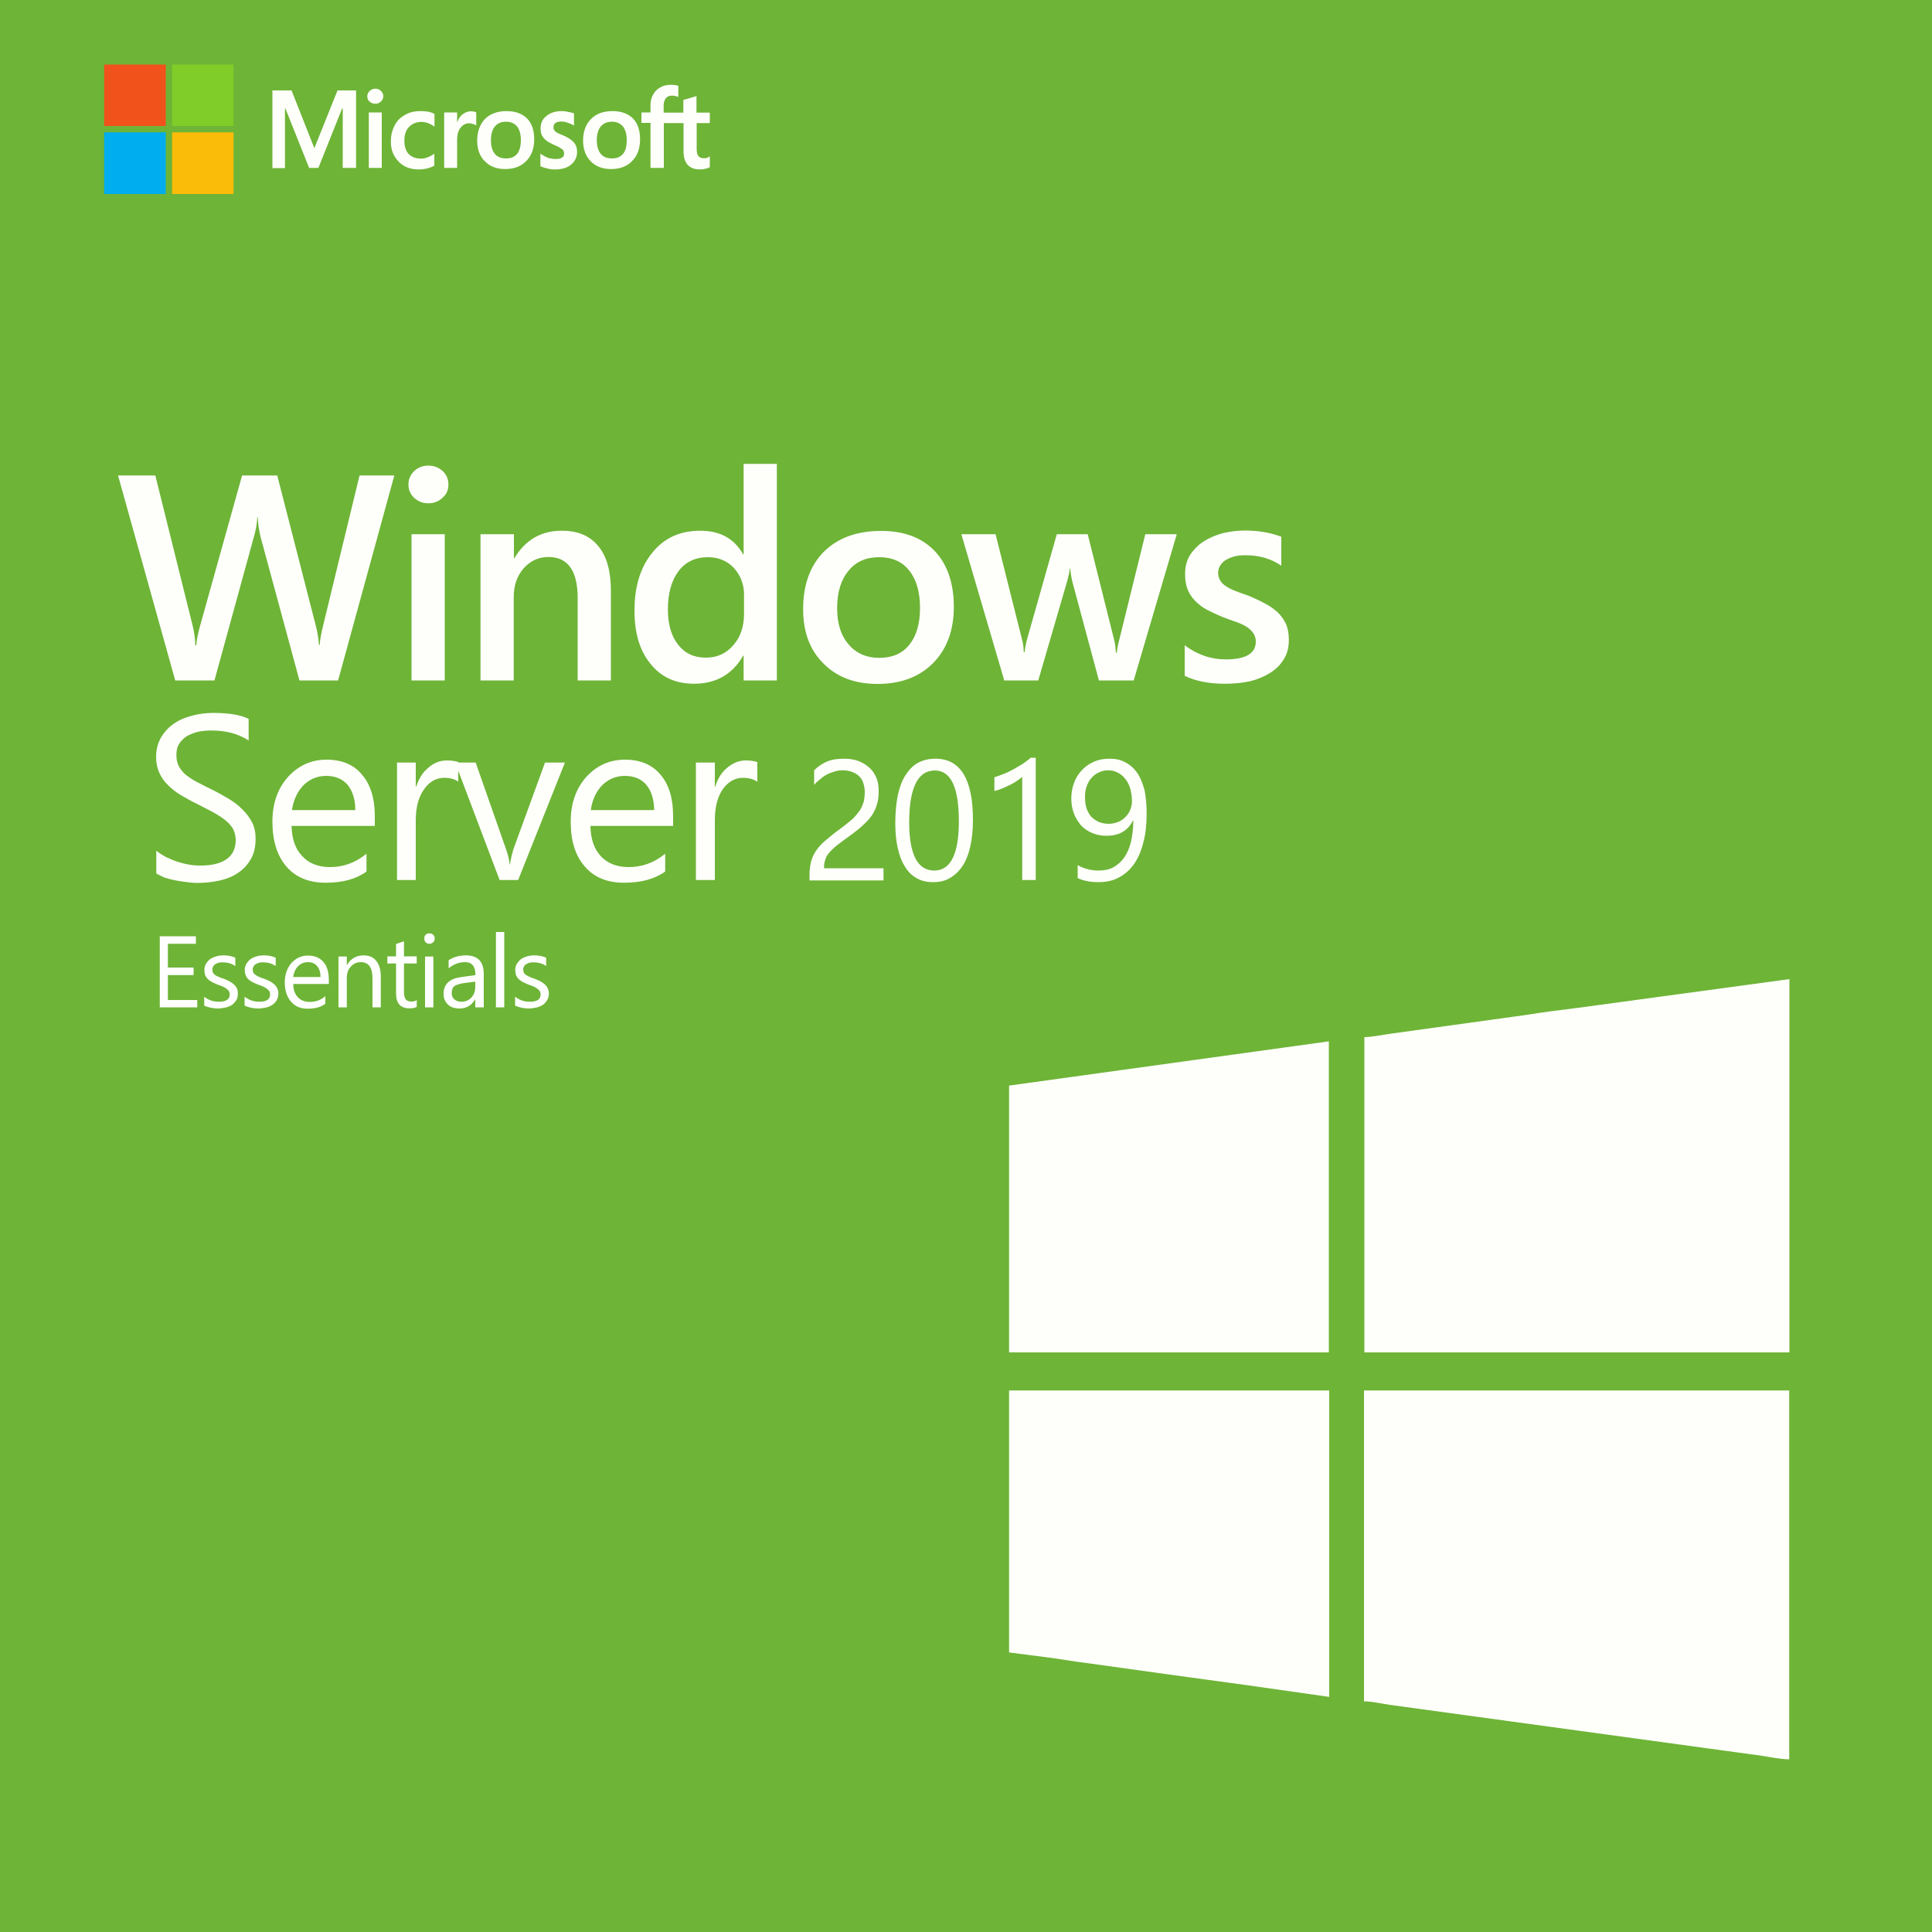
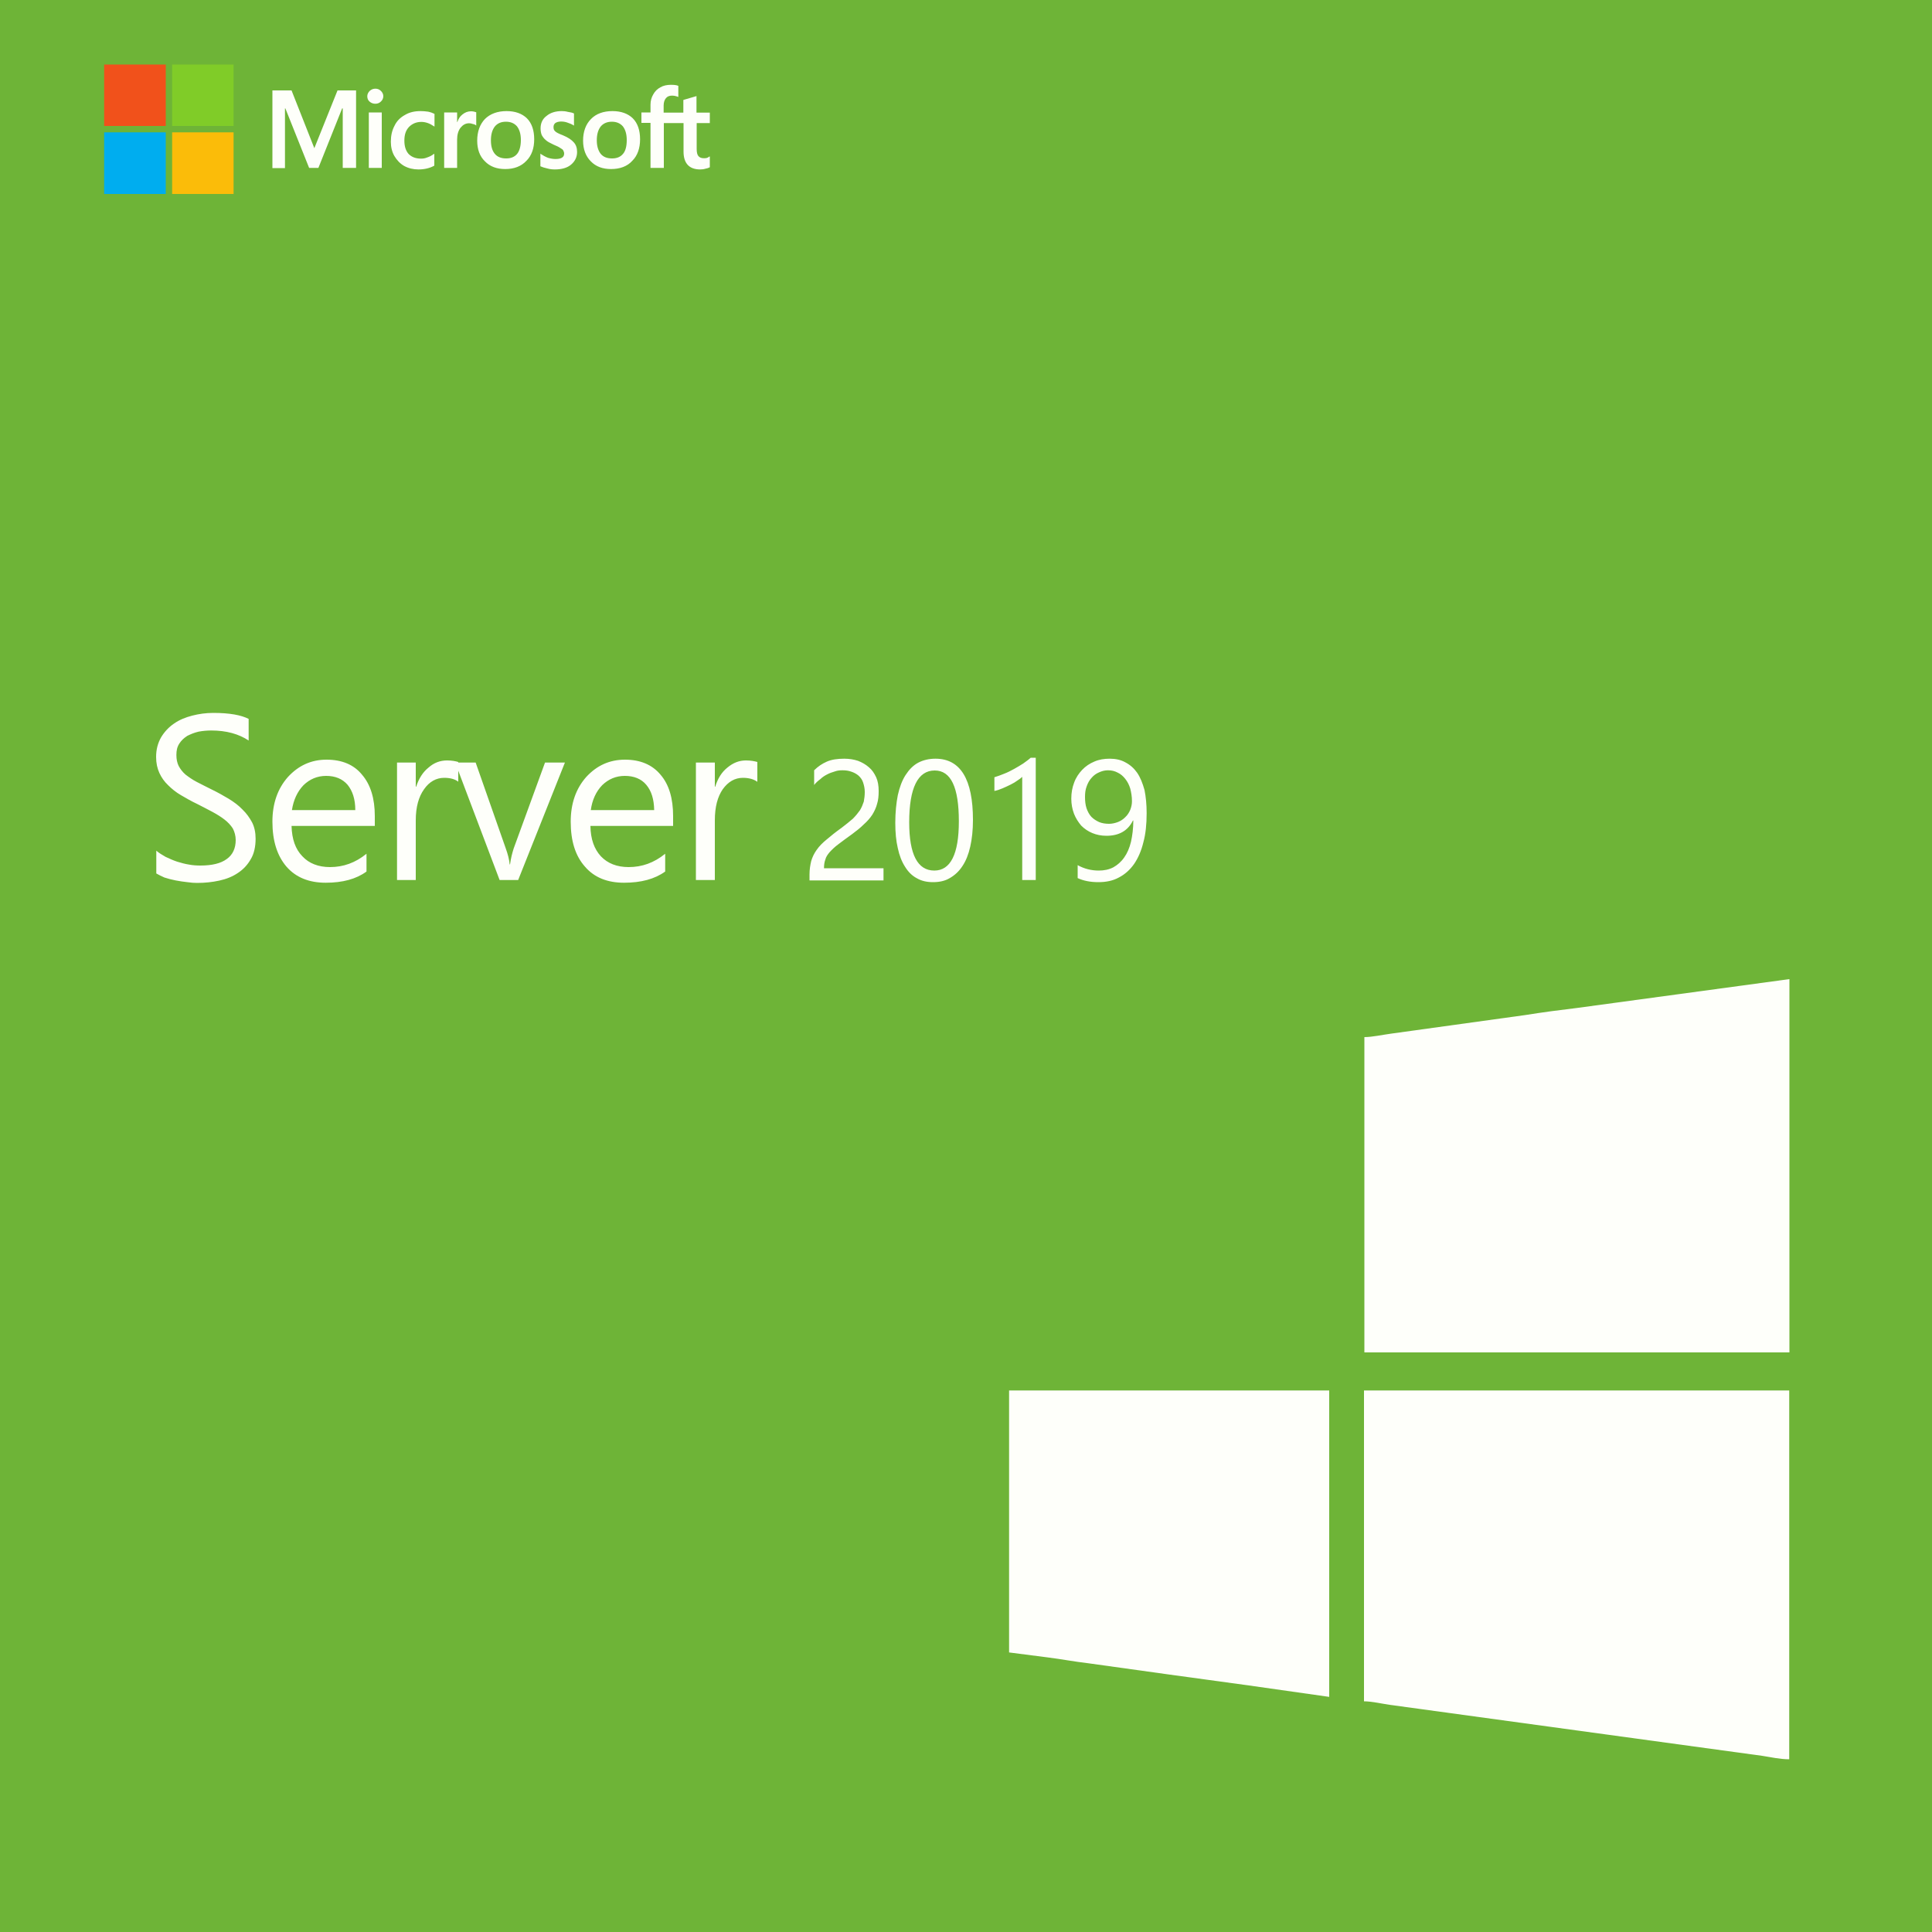
<svg xmlns="http://www.w3.org/2000/svg" version="1.1" id="Layer_1" x="0px" y="0px" viewBox="0 0 1000 1000" style="enable-background:new 0 0 1000 1000;" xml:space="preserve">
  <style type="text/css">
	.st0{display:none;fill:none;}
	.st1{display:none;}
	.st2{display:inline;fill:#FFFFFF;}
	.st3{fill-rule:evenodd;clip-rule:evenodd;fill:#6EB437;}
	.st4{fill:#FEFFFA;}
	.st5{fill:#F1511B;}
	.st6{fill:#80CC28;}
	.st7{fill:#00ADEF;}
	.st8{fill:#FBBC09;}
	.st9{fill-rule:evenodd;clip-rule:evenodd;fill:#FEFFFA;}
	.st10{fill:#FFFFFF;}
</style>
-   <line class="st0" x1="1240.2" y1="751" x2="1241.6" y2="756.1" />
  <g class="st1">
    <path class="st2" d="M839.6,56.7h-18V44.4h19v-7.1H813v47.5h28.7v-7.1h-20.1V63.8h18V56.7z M847.3,82.6c2.6,1.5,7.8,3,12.8,3   c12.3,0,18.1-6.6,18.1-14.2c0-6.9-4-11-12.3-14.2c-6.3-2.5-9.1-4.1-9.1-7.8c0-2.7,2.5-5.7,7.9-5.7c4.5,0,7.8,1.3,9.4,2.2l2.1-7   c-2.5-1.3-6.3-2.5-11.5-2.5c-10.3,0-16.8,5.9-16.8,13.7c0,6.9,5.1,11,12.9,13.8c6,2.2,8.5,4.4,8.5,7.9c0,3.9-3.2,6.5-8.7,6.5   c-4.5,0-8.6-1.4-11.5-3.1L847.3,82.6z M886,84.7c2.7,0.4,6.6,0.7,11.7,0.7c9.2,0,16.8-2.2,21.5-6.5c4.5-4.1,7.4-10.5,7.4-18.9   c0-8.1-2.8-13.8-7.4-17.6c-4.4-3.7-10.5-5.4-19.4-5.4c-5.2,0-10,0.4-13.8,0.9V84.7z M894.6,44.2c1.2-0.2,3.2-0.5,5.9-0.5   c10.9,0,16.9,6,16.9,16.5c0,12-6.7,18.3-18,18.2c-1.8,0-3.7,0-4.8-0.2V44.2z" />
  </g>
  <g class="st1">
    <path class="st2" d="M788.4,79.2h5.9V66.9c0.7,0.1,1.8,0.2,2.8,0.2c4.3,0,7.9-1.2,10.3-3.5c1.9-1.7,2.8-4.3,2.8-7.3   c0-3.1-1.3-5.6-3.2-7.2c-2.1-1.8-5.2-2.6-9.6-2.6c-4,0-7,0.2-9.1,0.6V79.2z M794.3,51.3c0.6-0.2,1.8-0.4,3.4-0.4   c4.1,0,6.6,1.9,6.6,5.6c0,3.8-2.7,5.9-7.2,5.9c-1.2,0-2.1,0-2.8-0.2V51.3z M815,79.2h5.9V65.1c0-0.7,0.1-1.3,0.2-1.8   c0.7-1.8,2.4-3.3,4.6-3.3c3.3,0,4.5,2.5,4.5,5.9v13.2h6V65.3c0-7.6-4.3-10.2-8.3-10.2c-1.4,0-2.8,0.4-4,0.9c-1.3,0.7-2.2,1.7-3,2.7   h-0.1V44.9H815V79.2z M839,55.7l8.5,21.5c0.4,0.6,0.4,0.9,0.4,1.2c0,0.2-0.1,0.6-0.4,1.1c-0.8,1.5-2.1,3-3.2,3.7   c-1.3,0.9-2.5,1.4-3.5,1.7l1.4,5.1c1.4-0.2,3.9-1.1,6.1-3.1c2.8-2.4,5-6.3,8.3-15.1l5.8-15.9H856l-3.7,12.5   c-0.4,1.5-0.8,3.3-1.2,4.6H851c-0.4-1.3-0.8-3.1-1.3-4.6l-4.3-12.5H839z M863.8,78c1.8,0.9,4.3,1.7,7.1,1.7c6.3,0,9.6-3.1,9.6-7.3   c0-3.5-2-5.7-6.3-7.2c-3-1.1-4.1-1.8-4.1-3.3c0-1.4,1.2-2.5,3.3-2.5s4,0.8,5,1.4l1.2-4.3c-1.3-0.7-3.7-1.3-6.3-1.3   c-5.4,0-8.9,3.2-8.9,7.3c0,2.7,1.9,5.2,6.5,6.9c2.8,0.9,3.9,1.8,3.9,3.4c0,1.5-1.2,2.6-3.8,2.6c-2.1,0-4.7-0.9-6-1.8L863.8,78z    M891.3,79.2V55.7h-6v23.5H891.3z M888.4,45.8c-2,0-3.4,1.4-3.4,3.3c0,1.8,1.3,3.1,3.3,3.1c2.1,0,3.4-1.3,3.4-3.1   C891.5,47.3,890.4,45.8,888.4,45.8L888.4,45.8z M914.1,74c-1.2,0.5-2.6,0.9-4.7,0.9c-4,0-7.2-2.7-7.2-7.6c0-4.3,2.7-7.6,7.2-7.6   c2.1,0,3.5,0.5,4.5,0.8l1.1-4.4c-1.3-0.6-3.5-1.1-5.8-1.1c-8.1,0-13,5.4-13,12.5c0,7.2,4.7,11.9,12,11.9c3,0,5.4-0.7,6.7-1.3   L914.1,74z M937.8,79.2c-0.2-1.5-0.4-3.5-0.4-5.7V65c0-5.1-2.2-9.8-9.7-9.8c-3.8,0-6.7,0.9-8.5,2l1.2,3.9c1.5-1.1,4-1.8,6.3-1.8   c4.1,0,4.8,2.6,4.8,4.1v0.4c-8.7-0.1-13.9,3-13.9,8.9c0,3.5,2.6,7,7.3,7c3.1,0,5.6-1.3,7-3.1h0.1l0.4,2.6H937.8z M931.7,70.9   c0,0.4-0.1,0.8-0.2,1.3c-0.5,1.7-2.2,3.2-4.6,3.2c-1.9,0-3.3-1.1-3.3-3.3c0-3.7,3.9-4.5,8.1-4.4V70.9z M943.7,79.2h5.9V44.9h-5.9   V79.2z" />
  </g>
  <g>
    <rect class="st3" width="1000" height="1000" />
-     <path class="st4" d="M204.1,246.1L175,352.2h-20L134.9,278c-0.8-3.2-1.3-6.6-1.5-10.4h-0.2c-0.2,3.5-0.8,7-1.8,10.3L111,352.2H90.7   L61.1,246.1h19.3l19.3,77.7c0.8,3.2,1.3,6.6,1.4,10.2h0.5c0.1-2.5,0.8-5.9,2-10.2l21.7-77.7h18.2l20.1,78.3   c0.7,2.6,1.2,5.8,1.5,9.4h0.4c0.1-2.5,0.7-5.7,1.7-9.8l18.9-77.9H204.1z M221.7,260.5c-2.8,0-5.2-0.9-7.2-2.7c-2-1.9-3.1-4.1-3.1-7   c0-2.8,1.1-5.2,3.1-7.1c2-1.8,4.4-2.7,7.2-2.7s5.3,0.9,7.3,2.7c2.1,1.9,3.1,4.3,3.1,7.1c0,2.7-0.9,5-3.1,6.9   C227,259.6,224.5,260.5,221.7,260.5L221.7,260.5z M230.2,352.2h-17.2v-75.7h17.2V352.2z M316.2,352.2H299v-42.6   c0-14.2-5.1-21.3-15.1-21.3c-5.2,0-9.4,2-12.9,5.9c-3.4,3.9-5.1,8.9-5.1,14.8v43.2h-17.2v-75.7H266V289h0.2   c5.7-9.6,13.9-14.3,24.6-14.3c8.3,0,14.5,2.6,18.9,8c4.4,5.3,6.5,13.1,6.5,23.1V352.2z M402.1,352.2h-17.2v-12.9h-0.2   c-5.6,9.8-14.1,14.6-25.5,14.6c-9.3,0-16.9-3.3-22.4-10.2c-5.6-6.7-8.4-15.9-8.4-27.6c0-12.6,3.1-22.6,9.3-30.1   c6.1-7.6,14.4-11.3,24.7-11.3c10.3,0,17.6,4,22.3,12.3h0.2v-46.9h17.2V352.2z M385.1,317.6v-9.9c0-5.3-1.8-9.9-5.2-13.7   c-3.5-3.7-8-5.6-13.5-5.6c-6.4,0-11.5,2.4-15.1,7.1c-3.7,4.8-5.6,11.5-5.6,20c0,7.7,1.8,13.8,5.3,18.2c3.5,4.5,8.3,6.7,14.3,6.7   c5.8,0,10.6-2.1,14.3-6.5C383.4,329.6,385.1,324.2,385.1,317.6L385.1,317.6z M454.2,354c-11.7,0-21-3.5-28-10.6   c-7.1-7-10.5-16.4-10.5-28.1c0-12.8,3.7-22.7,10.9-29.9c7.3-7.1,17.1-10.6,29.4-10.6c11.9,0,21.1,3.4,27.8,10.4   c6.6,7,9.9,16.7,9.9,28.9c0,12-3.5,21.7-10.7,29.1C475.8,350.4,466.3,354,454.2,354L454.2,354z M455.1,288.4c-6.7,0-12,2.2-15.9,7   c-3.9,4.7-5.9,11.1-5.9,19.4c0,8,2,14.3,6,18.8c3.9,4.6,9.2,6.9,15.8,6.9c6.7,0,11.9-2.2,15.5-6.7c3.7-4.5,5.6-10.9,5.6-19.1   c0-8.4-1.9-14.8-5.6-19.4C467,290.7,461.8,288.4,455.1,288.4L455.1,288.4z M609.1,276.5l-22.3,75.7h-18L555,300.9   c-0.5-2-0.8-4.3-1.1-6.7h-0.2c-0.1,1.7-0.6,3.9-1.3,6.5l-15,51.5h-17.6l-22.2-75.7h17.7L529,331c0.5,1.7,0.8,3.8,0.9,6.5h0.5   c0.1-2,0.6-4.3,1.2-6.6l15.4-54.4H563l13.7,54.8c0.5,1.8,0.7,3.9,0.9,6.5h0.5c0.1-1.8,0.5-4,1.2-6.5l13.5-54.8H609.1z M613.2,349.8   V334c6.4,4.8,13.5,7.3,21.3,7.3c10.3,0,15.5-3.1,15.5-9.2c0-1.8-0.5-3.2-1.3-4.4c-0.9-1.3-2.1-2.4-3.5-3.3   c-1.5-0.9-3.3-1.8-5.4-2.5c-2-0.7-4.3-1.5-6.9-2.5c-3.1-1.3-5.9-2.6-8.4-3.9c-2.5-1.4-4.5-3-6.1-4.7s-3-3.8-3.8-6   c-0.8-2.1-1.2-4.7-1.2-7.8c0-3.5,0.8-6.9,2.5-9.6c1.8-2.8,4.1-5.2,7-7.1c3-1.9,6.3-3.3,9.9-4.3c3.8-0.9,7.6-1.4,11.5-1.4   c7.1,0,13.3,1.1,18.9,3.2v15c-5.4-3.7-11.5-5.4-18.4-5.4c-2.1,0-4.1,0.1-5.9,0.6c-1.7,0.5-3.2,1.1-4.5,1.9   c-1.2,0.7-2.1,1.7-2.8,2.8c-0.7,1.1-1.1,2.4-1.1,3.7c0,1.7,0.4,3,1.1,4.1c0.7,1.2,1.7,2.1,3.1,3c1.3,0.9,3,1.7,4.8,2.4   c1.9,0.8,4.1,1.5,6.6,2.4c3.2,1.3,6.1,2.7,8.7,4.1c2.6,1.3,4.8,3,6.6,4.6c1.8,1.8,3.2,3.8,4.3,6.1c0.9,2.2,1.4,5,1.4,8.1   c0,3.9-0.8,7.2-2.6,10c-1.8,3-4.1,5.2-7.1,7.1c-3,1.9-6.4,3.3-10.3,4.3c-3.9,0.8-8,1.3-12.3,1.3C626.4,354,619.2,352.7,613.2,349.8   L613.2,349.8z" />
    <path class="st4" d="M80.9,452.1v-11.8c1.4,1.2,3,2.2,4.8,3.2c1.9,0.9,3.9,1.8,6,2.5c2,0.6,4.1,1.2,6.1,1.5   c2.1,0.4,4.1,0.5,5.9,0.5c6.1,0,10.6-1.1,13.7-3.4c3.1-2.2,4.6-5.6,4.6-9.8c0-2.2-0.6-4.3-1.5-6c-1.1-1.7-2.5-3.2-4.3-4.6   c-1.8-1.4-3.9-2.7-6.3-4c-2.5-1.3-5.1-2.7-7.9-4.1c-3-1.4-5.7-3-8.3-4.5c-2.6-1.5-4.8-3.3-6.7-5.2c-1.9-1.8-3.4-3.9-4.5-6.3   s-1.7-5.1-1.7-8.3c0-3.9,0.9-7.2,2.6-10.2c1.7-2.8,3.9-5.2,6.7-7.1c2.7-1.9,5.9-3.2,9.4-4.1c3.5-0.9,7.1-1.4,10.9-1.4   c8.4,0,14.4,1.1,18.3,3.1v11.2c-5.1-3.4-11.5-5.2-19.4-5.2c-2.1,0-4.4,0.2-6.5,0.6c-2.2,0.5-4.1,1.3-5.9,2.2   c-1.7,1.1-3.1,2.4-4.1,4c-1.1,1.7-1.5,3.5-1.5,5.9c0,2.2,0.4,4.1,1.2,5.7c0.8,1.5,2,3.1,3.5,4.4c1.7,1.3,3.5,2.6,5.8,3.8   c2.4,1.2,5,2.6,7.9,4c3.1,1.5,5.9,3.1,8.6,4.7c2.8,1.7,5.2,3.5,7.2,5.6c2.1,2,3.7,4.3,5,6.7c1.2,2.4,1.8,5.2,1.8,8.4   c0,4.1-0.8,7.8-2.5,10.6c-1.7,3-3.9,5.3-6.6,7.1c-2.8,1.9-6,3.2-9.7,4c-3.7,0.8-7.4,1.2-11.5,1.2c-1.4,0-3.1-0.1-5.1-0.4   c-1.9-0.2-3.9-0.5-6-0.9c-2-0.4-4-0.9-5.8-1.5C83.5,453.5,82.1,452.8,80.9,452.1L80.9,452.1z M193.9,427.5h-43   c0.2,6.9,2,12,5.6,15.7c3.4,3.7,8.3,5.6,14.3,5.6c6.9,0,13.1-2.2,18.9-6.9v9.2c-5.3,3.9-12.4,5.8-21.1,5.8   c-8.6,0-15.4-2.7-20.3-8.3c-4.8-5.6-7.3-13.3-7.3-23.3c0-9.4,2.7-17.1,8-23.1c5.4-5.9,12-9,20-9c8,0,14.2,2.6,18.4,7.8   c4.4,5.1,6.6,12.3,6.6,21.4V427.5z M183.9,419.3c0-5.6-1.4-9.9-4-13.1c-2.7-3.1-6.4-4.6-11.1-4.6c-4.6,0-8.5,1.7-11.7,4.8   c-3.2,3.3-5.2,7.7-6,12.9H183.9z M237.2,404.6c-1.7-1.3-4.1-2-7.3-2c-4.1,0-7.7,2-10.4,5.9c-2.8,3.9-4.3,9.2-4.3,16.1v30.9h-9.7   v-60.8h9.7v12.5h0.2c1.4-4.3,3.5-7.6,6.4-9.9c2.8-2.5,6-3.7,9.6-3.7c2.5,0,4.5,0.4,5.8,0.8V404.6z M292.4,394.7l-24.2,60.8h-9.6   l-23-60.8h10.6l15.5,44.2c1.2,3.3,1.9,6.1,2.1,8.5h0.2c0.4-3.1,1.1-5.8,1.9-8.3l16.2-44.4H292.4z M348.5,427.5h-42.9   c0.1,6.9,2,12,5.4,15.7c3.5,3.7,8.3,5.6,14.4,5.6c6.9,0,13.1-2.2,18.9-6.9v9.2c-5.4,3.9-12.5,5.8-21.3,5.8   c-8.6,0-15.4-2.7-20.2-8.3c-5-5.6-7.4-13.3-7.4-23.3c0-9.4,2.7-17.1,8-23.1c5.4-5.9,12-9,20.1-9c7.9,0,14.1,2.6,18.4,7.8   c4.4,5.1,6.5,12.3,6.5,21.4V427.5z M338.6,419.3c-0.1-5.6-1.4-9.9-4.1-13.1c-2.6-3.1-6.4-4.6-11.1-4.6c-4.6,0-8.5,1.7-11.7,4.8   c-3.2,3.3-5.2,7.7-5.9,12.9H338.6z M391.9,404.6c-1.8-1.3-4.3-2-7.4-2c-4.1,0-7.6,2-10.4,5.9c-2.7,3.9-4.1,9.2-4.1,16.1v30.9h-9.8   v-60.8h9.8v12.5h0.2c1.3-4.3,3.4-7.6,6.3-9.9c3-2.5,6.1-3.7,9.6-3.7c2.6,0,4.5,0.4,5.9,0.8V404.6z" />
    <path class="st4" d="M367.4,63.7v-5.4h-6.9v-8.6l-0.2,0.1l-6.5,1.9l-0.1,0.1v6.5h-10.2v-3.7c0-1.7,0.5-3,1.2-3.8   c0.7-0.9,1.8-1.3,3.1-1.3c1.1,0,2,0.2,3.1,0.6l0.2,0.1v-5.8H351c-0.9-0.4-2.2-0.5-3.8-0.5c-2,0-3.9,0.4-5.4,1.3   c-1.5,0.8-2.8,2-3.7,3.7c-0.9,1.5-1.4,3.3-1.4,5.3v4H332v5.4h4.7v23.3h6.9V63.7h10.2v14.8c0,6.1,3,9.2,8.6,9.2   c0.8,0,1.9-0.1,2.8-0.4c1.1-0.2,1.8-0.5,2.1-0.7h0.1V81l-0.4,0.1c-0.4,0.4-0.8,0.5-1.3,0.7c-0.6,0.1-1.1,0.1-1.4,0.1   c-1.3,0-2.2-0.4-2.8-1.1c-0.6-0.7-0.9-1.9-0.9-3.7V63.7H367.4z M316.8,82c-2.5,0-4.5-0.7-5.9-2.4c-1.3-1.7-2-4-2-7   c0-3.1,0.7-5.4,2-7.1c1.4-1.7,3.4-2.5,5.8-2.5c2.4,0,4.3,0.8,5.7,2.4c1.3,1.7,2,4,2,7.1c0,3.1-0.6,5.6-1.9,7.1   C321.1,81.3,319.2,82,316.8,82 M317,57.5c-4.7,0-8.5,1.4-11.1,4.1c-2.7,2.7-4.1,6.5-4.1,11.2c0,4.5,1.4,8.1,4,10.7   c2.6,2.7,6.1,4,10.5,4c4.6,0,8.4-1.4,11-4.3c2.7-2.7,4-6.5,4-11.1c0-4.6-1.2-8.3-3.8-10.9C325,58.8,321.5,57.5,317,57.5    M290.8,57.5c-3.2,0-5.9,0.8-7.9,2.5c-2.1,1.5-3.1,3.8-3.1,6.4c0,1.3,0.2,2.5,0.6,3.5c0.5,0.9,1.2,1.9,2.1,2.6   c0.8,0.8,2.2,1.5,4.1,2.4c1.5,0.6,2.7,1.2,3.4,1.7c0.7,0.4,1.3,0.8,1.5,1.2c0.2,0.5,0.5,0.9,0.5,1.7c0,1.9-1.5,2.8-4.5,2.8   c-1.1,0-2.4-0.2-3.8-0.6c-1.3-0.5-2.6-1.2-3.8-2l-0.2-0.2V86l0.1,0.1c0.9,0.4,2.1,0.8,3.5,1.1c1.4,0.4,2.7,0.5,3.9,0.5   c3.5,0,6.4-0.8,8.4-2.5s3.1-3.9,3.1-6.5c0-2-0.5-3.7-1.7-5c-1.1-1.3-3-2.6-5.7-3.7c-2.1-0.8-3.5-1.5-4-2.1   c-0.6-0.5-0.8-1.2-0.8-2.1c0-0.8,0.2-1.5,0.9-2.1c0.7-0.5,1.8-0.8,3-0.8c1.2,0,2.4,0.2,3.4,0.6c1.2,0.4,2.2,0.8,3.1,1.4l0.2,0.1   v-6.3h-0.1c-0.7-0.4-1.8-0.6-3.1-0.8C292.9,57.6,291.7,57.5,290.8,57.5 M262,82c-2.5,0-4.5-0.7-5.9-2.4s-2-4-2-7   c0-3.1,0.7-5.4,2-7.1c1.4-1.7,3.3-2.5,5.8-2.5c2.4,0,4.3,0.8,5.7,2.4c1.3,1.7,2,4,2,7.1c0,3.1-0.7,5.6-1.9,7.1   C266.3,81.3,264.4,82,262,82 M262.2,57.5c-4.7,0-8.5,1.4-11.2,4.1c-2.6,2.7-4,6.5-4,11.2c0,4.5,1.3,8.1,4,10.7   c2.6,2.7,6.1,4,10.5,4c4.6,0,8.3-1.4,11-4.3c2.7-2.7,4-6.5,4-11.1c0-4.6-1.2-8.3-3.8-10.9C270.2,58.8,266.7,57.5,262.2,57.5    M236.6,63.2v-5h-6.7v28.7h6.7V72.3c0-2.6,0.6-4.6,1.7-6.1c1.2-1.5,2.6-2.4,4.5-2.4c0.6,0,1.2,0.1,2,0.4c0.7,0.1,1.2,0.4,1.5,0.6   l0.2,0.2v-6.9l0,0c-0.7-0.2-1.5-0.5-2.7-0.5c-1.7,0-3.2,0.6-4.5,1.7c-1.2,0.9-2,2.2-2.6,3.9H236.6z M217.7,57.5   c-3.1,0-5.8,0.6-8.1,2c-2.4,1.3-4.3,3.2-5.4,5.6c-1.3,2.4-1.9,5.1-1.9,8.3c0,2.7,0.6,5.2,1.8,7.3c1.3,2.2,3,4,5.1,5.2   c2.2,1.2,4.7,1.8,7.4,1.8c3.2,0,5.9-0.7,8.1-1.9l0.1-0.1v-6.1l-0.4,0.2c-0.9,0.7-2.1,1.3-3.3,1.7c-1.2,0.5-2.2,0.6-3.2,0.6   c-2.7,0-4.8-0.8-6.4-2.4c-1.5-1.7-2.2-4-2.2-6.9c0-3,0.7-5.3,2.4-7.1c1.7-1.7,3.8-2.6,6.4-2.6c2.2,0,4.4,0.8,6.4,2.2l0.4,0.2v-6.5   l-0.1-0.1c-0.8-0.4-1.8-0.8-3.2-1.1C220.1,57.6,219,57.5,217.7,57.5 M197.6,58.2h-6.7v28.7h6.7V58.2z M194.3,45.9   c-1.2,0-2.1,0.4-3,1.2c-0.7,0.7-1.2,1.7-1.2,2.7c0,1.2,0.4,2.1,1.2,2.8c0.8,0.7,1.8,1.1,3,1.1c1.1,0,2.1-0.4,2.8-1.1   c0.8-0.7,1.3-1.7,1.3-2.8c0-1.1-0.5-2-1.2-2.7C196.4,46.3,195.5,45.9,194.3,45.9 M177.4,56.1v30.8h6.9V46.8h-9.6l-12,29.9   l-11.8-29.9h-9.9v40.2h6.5V56.1h0.2L160,86.9h4.8l12.3-30.8H177.4z" />
    <rect x="53.9" y="33.4" class="st5" width="31.9" height="31.8" />
    <rect x="89.1" y="33.4" class="st6" width="31.8" height="31.8" />
    <rect x="53.9" y="68.5" class="st7" width="31.9" height="31.9" />
    <rect x="89.1" y="68.5" class="st8" width="31.8" height="31.9" />
    <path class="st9" d="M926.1,910.6V719.7H706v160.9c3.9,0,9.1,1.2,13.2,1.8L912,908.8C916.6,909.5,921.3,910.6,926.1,910.6   L926.1,910.6z" />
-     <polygon class="st9" points="522.3,561.9 522.3,700 687.8,700 687.8,539  " />
    <path class="st9" d="M522.3,855.3l20.2,2.6c6.5,0.8,13.8,2.2,20.8,3l41.6,5.8c13.5,1.9,27.4,3.7,41.6,5.7l41.5,5.9V719.7H522.3   V855.3z" />
    <path class="st9" d="M926.1,506.8l-109.7,14.9c-9.2,1.1-17.6,2.2-27,3.7l-69.3,9.6c-4.5,0.6-9.9,1.8-13.9,1.8V700h220V506.8z" />
    <path class="st4" d="M447.6,409.9c0-1.9-0.4-3.5-0.9-5s-1.4-2.6-2.4-3.5c-1.1-0.9-2.2-1.5-3.7-2c-1.4-0.5-2.8-0.7-4.5-0.7   c-1.3,0-2.7,0.1-4,0.6c-1.3,0.4-2.6,0.8-3.9,1.5c-1.2,0.6-2.5,1.4-3.5,2.4c-1.2,0.9-2.4,1.9-3.3,3.1v-7.6c2-2,4.1-3.4,6.6-4.5   c2.5-1.1,5.6-1.5,9-1.5c2.6,0,5,0.4,7.1,1.1c2.1,0.8,4,1.9,5.6,3.3c1.7,1.4,2.8,3.1,3.8,5.2c0.9,2,1.3,4.4,1.3,7.1   c0,2.5-0.2,4.7-0.8,6.6c-0.5,2-1.4,3.9-2.5,5.7c-1.2,1.8-2.6,3.4-4.4,5c-1.7,1.7-3.7,3.3-6,5c-3,2.1-5.3,3.9-7.2,5.3   c-1.9,1.4-3.3,2.8-4.5,4.1c-1.1,1.3-1.9,2.5-2.2,3.8c-0.5,1.3-0.7,2.8-0.7,4.5h30.8v6.3h-38.3v-3.1c0-2.6,0.4-5,0.9-7   c0.6-2,1.5-3.9,2.8-5.7c1.3-1.9,3.1-3.7,5.2-5.4c2.1-1.8,4.7-3.9,7.8-6.1c2.2-1.7,4.1-3.2,5.7-4.6c1.5-1.5,2.7-3,3.7-4.4   c0.9-1.5,1.5-3,2-4.5C447.4,413.3,447.6,411.7,447.6,409.9L447.6,409.9z M503.6,424.4c0,5.2-0.5,9.8-1.4,13.8c-0.9,4-2.2,7.3-4,10   c-1.8,2.8-4,4.8-6.6,6.3c-2.5,1.5-5.4,2.1-8.7,2.1c-3.1,0-5.9-0.6-8.3-2c-2.5-1.3-4.5-3.3-6.1-5.9c-1.7-2.6-3-5.9-3.8-9.7   c-0.9-3.8-1.3-8.1-1.3-13.1c0-5.4,0.5-10.2,1.3-14.3c0.9-4.1,2.2-7.6,4-10.4s3.9-5,6.5-6.4c2.6-1.4,5.7-2.1,9-2.1   C497.1,392.7,503.6,403.3,503.6,424.4L503.6,424.4z M496.3,425.1c0-17.6-4.1-26.3-12.5-26.3c-8.7,0-13.2,9-13.2,26.8   c0,16.8,4.4,25,13,25C492,450.6,496.3,442.1,496.3,425.1L496.3,425.1z M536.1,455.5h-7v-53.4c-0.6,0.6-1.4,1.2-2.5,1.9   c-0.9,0.7-2.1,1.4-3.5,2.1c-1.3,0.6-2.6,1.3-4.1,1.9c-1.4,0.6-2.8,1.1-4.3,1.4v-7.1c1.7-0.5,3.2-1.1,5-1.8c1.8-0.7,3.4-1.5,5.2-2.5   c1.7-0.9,3.2-1.9,4.7-2.8c1.5-1.1,2.8-2,3.9-3h2.6V455.5z M593.5,420.9c0,5.7-0.5,10.7-1.7,15.1c-1.1,4.5-2.7,8.1-4.8,11.2   c-2.2,3.1-4.8,5.4-7.9,7c-3.1,1.7-6.6,2.4-10.6,2.4c-4.1,0-7.7-0.7-10.7-2.1v-6.7c3.4,1.9,7.1,2.8,10.9,2.8c2.8,0,5.3-0.5,7.6-1.7   c2.1-1.2,4-2.8,5.6-5.1c1.5-2.1,2.7-4.8,3.5-8.1c0.7-3.2,1.2-6.9,1.2-11h-0.2c-2.6,5.3-7.2,7.9-13.7,7.9c-2.7,0-5.1-0.5-7.3-1.4   c-2.2-0.9-4.1-2.2-5.8-3.9c-1.5-1.8-2.8-3.8-3.7-6.1c-0.9-2.4-1.4-5-1.4-7.8c0-3.1,0.5-5.8,1.5-8.4c0.9-2.5,2.4-4.7,4.1-6.5   c1.8-1.9,3.9-3.3,6.3-4.3c2.5-1.1,5.1-1.5,8-1.5c3.1,0,5.8,0.6,8.1,1.9c2.5,1.3,4.5,3.1,6.1,5.4c1.7,2.5,2.8,5.4,3.8,8.9   C593.1,412.4,593.5,416.4,593.5,420.9L593.5,420.9z M585.9,414.7c0-2.5-0.4-4.6-0.9-6.6c-0.6-1.9-1.4-3.5-2.6-5   c-1.1-1.4-2.4-2.5-3.9-3.2c-1.5-0.8-3.1-1.2-5-1.2c-1.7,0-3.2,0.4-4.7,1.1c-1.4,0.6-2.7,1.5-3.8,2.8c-1.1,1.2-1.9,2.6-2.5,4.3   c-0.7,1.8-0.9,3.5-0.9,5.6c0,2.1,0.2,4.1,0.8,5.9c0.6,1.7,1.4,3.2,2.5,4.4c1.2,1.2,2.5,2,4,2.7c1.5,0.6,3.2,0.9,5.1,0.9   c1.7,0,3.2-0.4,4.6-0.9c1.5-0.6,2.7-1.4,3.8-2.5c1.2-1.1,2-2.4,2.6-3.8C585.6,417.7,585.9,416.2,585.9,414.7L585.9,414.7z" />
-     <path class="st10" d="M102.2,521.4H82.7v-36.8h18.7v3.9H86.9v12.3h13.3v3.9H86.9v12.9h15.2V521.4z M105.7,520.5v-4.6   c2.2,1.8,4.8,2.6,7.6,2.6c3.7,0,5.6-1.3,5.6-3.7c0-0.7-0.1-1.3-0.5-1.9c-0.4-0.5-0.7-0.8-1.3-1.2c-0.5-0.5-1.2-0.8-1.9-1.1   c-0.7-0.4-1.5-0.6-2.4-0.9c-1.2-0.5-2.1-0.9-3.1-1.4c-0.8-0.5-1.5-0.9-2.1-1.5c-0.6-0.6-1.1-1.3-1.4-2c-0.2-0.8-0.4-1.7-0.4-2.7   c0-1.2,0.2-2.2,0.8-3.2c0.5-0.9,1.3-1.8,2.2-2.5c0.9-0.6,2-1.1,3.2-1.4c1.2-0.4,2.5-0.5,3.8-0.5c2.2,0,4.3,0.4,6,1.2v4.3   c-1.9-1.3-4.1-1.9-6.6-1.9c-0.8,0-1.5,0.1-2.1,0.2c-0.7,0.2-1.2,0.5-1.7,0.8c-0.5,0.2-0.8,0.7-1.1,1.2c-0.2,0.4-0.4,0.9-0.4,1.4   c0,0.7,0.1,1.3,0.4,1.8c0.2,0.5,0.6,0.8,1.1,1.2c0.5,0.4,1.1,0.7,1.8,0.9c0.7,0.4,1.4,0.7,2.4,0.9c1.2,0.5,2.2,0.9,3.1,1.4   c0.9,0.5,1.8,1.1,2.4,1.7c0.7,0.6,1.2,1.2,1.5,2c0.4,0.7,0.5,1.7,0.5,2.7c0,1.3-0.2,2.5-0.8,3.4c-0.6,0.9-1.3,1.8-2.2,2.4   c-0.9,0.6-2.1,1.1-3.3,1.4c-1.3,0.2-2.6,0.5-3.9,0.5C110.1,522,107.7,521.4,105.7,520.5L105.7,520.5z M126.6,520.5v-4.6   c2.4,1.8,4.8,2.6,7.6,2.6c3.8,0,5.6-1.3,5.6-3.7c0-0.7-0.1-1.3-0.5-1.9c-0.4-0.5-0.7-0.8-1.3-1.2c-0.5-0.5-1.2-0.8-1.9-1.1   c-0.7-0.4-1.4-0.6-2.4-0.9c-1.1-0.5-2.1-0.9-3.1-1.4c-0.8-0.5-1.5-0.9-2.1-1.5c-0.6-0.6-1.1-1.3-1.3-2c-0.4-0.8-0.5-1.7-0.5-2.7   c0-1.2,0.2-2.2,0.8-3.2c0.6-0.9,1.3-1.8,2.2-2.5c0.9-0.6,2-1.1,3.2-1.4c1.2-0.4,2.5-0.5,3.8-0.5c2.2,0,4.3,0.4,6,1.2v4.3   c-1.9-1.3-4.1-1.9-6.6-1.9c-0.8,0-1.5,0.1-2.1,0.2c-0.6,0.2-1.2,0.5-1.7,0.8c-0.5,0.2-0.8,0.7-1.1,1.2c-0.2,0.4-0.4,0.9-0.4,1.4   c0,0.7,0.1,1.3,0.4,1.8c0.2,0.5,0.7,0.8,1.2,1.2c0.5,0.4,1.1,0.7,1.7,0.9c0.7,0.4,1.5,0.7,2.4,0.9c1.2,0.5,2.2,0.9,3.2,1.4   c0.8,0.5,1.7,1.1,2.4,1.7c0.6,0.6,1.1,1.2,1.4,2c0.4,0.7,0.6,1.7,0.6,2.7c0,1.3-0.4,2.5-0.9,3.4c-0.5,0.9-1.3,1.8-2.2,2.4   c-0.9,0.6-2,1.1-3.3,1.4c-1.3,0.2-2.6,0.5-3.9,0.5C131,522,128.6,521.4,126.6,520.5L126.6,520.5z M170.3,509.3h-18.5   c0,3,0.8,5.2,2.4,6.9c1.4,1.5,3.5,2.4,6.1,2.4c3,0,5.7-0.9,8.1-3v3.9c-2.2,1.8-5.3,2.6-9.1,2.6s-6.6-1.2-8.7-3.7   c-2.1-2.4-3.2-5.7-3.2-10c0-4,1.2-7.3,3.4-9.9c2.4-2.6,5.2-3.9,8.6-3.9c3.4,0,6.1,1.1,8,3.3c1.9,2.2,2.8,5.3,2.8,9.3V509.3z    M165.9,505.7c0-2.4-0.6-4.3-1.8-5.7c-1.1-1.3-2.7-2-4.7-2c-2,0-3.7,0.7-5.1,2.1c-1.4,1.4-2.2,3.3-2.6,5.6H165.9z M197.1,521.4   h-4.3v-15c0-5.6-2-8.4-6.1-8.4c-2,0-3.8,0.8-5.2,2.4c-1.4,1.5-2,3.5-2,6v15h-4.3v-26.3h4.3v4.4h0.1c1.9-3.3,4.8-5,8.5-5   c3,0,5.1,0.9,6.6,2.8c1.5,1.8,2.4,4.5,2.4,8V521.4z M215.8,521.1c-0.9,0.6-2.2,0.8-3.9,0.8c-4.6,0-6.9-2.5-6.9-7.7v-15.5h-4.5v-3.7   h4.5v-6.4l4.1-1.4v7.8h6.6v3.7h-6.6v14.8c0,1.8,0.4,3,0.9,3.8c0.6,0.7,1.5,1.1,3,1.1c1.1,0,2-0.2,2.7-0.8V521.1z M222.3,488.5   c-0.8,0-1.4-0.2-2-0.8c-0.5-0.5-0.7-1.2-0.7-1.9c0-0.8,0.2-1.4,0.7-2c0.6-0.5,1.2-0.7,2-0.7c0.7,0,1.4,0.2,1.9,0.7   c0.6,0.6,0.8,1.2,0.8,2c0,0.7-0.2,1.4-0.8,1.9C223.7,488.2,223,488.5,222.3,488.5L222.3,488.5z M224.3,521.4H220v-26.3h4.3V521.4z    M250.3,521.4H246v-4.1h-0.1c-1.8,3.1-4.5,4.7-8,4.7c-2.6,0-4.7-0.7-6.1-2.1c-1.5-1.4-2.2-3.2-2.2-5.6c0-4.8,3-7.7,8.7-8.5l7.8-1.1   c0-4.5-1.8-6.7-5.4-6.7c-3.1,0-6,1.1-8.5,3.2V497c2.6-1.7,5.6-2.5,8.9-2.5c6.3,0,9.3,3.3,9.3,9.8V521.4z M246,508.1l-6.3,0.8   c-2,0.4-3.4,0.8-4.5,1.5c-0.9,0.7-1.4,1.9-1.4,3.7c0,1.3,0.5,2.4,1.3,3.1c0.9,0.8,2.1,1.3,3.7,1.3c2.1,0,3.8-0.7,5.2-2.2   c1.3-1.4,2-3.3,2-5.6V508.1z M261,521.4h-4.3v-39h4.3V521.4z M266.6,520.5v-4.6c2.4,1.8,4.8,2.6,7.6,2.6c3.8,0,5.6-1.3,5.6-3.7   c0-0.7-0.1-1.3-0.5-1.9c-0.4-0.5-0.7-0.8-1.3-1.2c-0.5-0.5-1.2-0.8-1.9-1.1c-0.7-0.4-1.5-0.6-2.4-0.9c-1.1-0.5-2.1-0.9-3.1-1.4   c-0.8-0.5-1.5-0.9-2.1-1.5c-0.6-0.6-1.1-1.3-1.4-2c-0.2-0.8-0.4-1.7-0.4-2.7c0-1.2,0.2-2.2,0.8-3.2c0.6-0.9,1.3-1.8,2.2-2.5   c0.9-0.6,2-1.1,3.2-1.4c1.2-0.4,2.5-0.5,3.8-0.5c2.2,0,4.3,0.4,6,1.2v4.3c-1.9-1.3-4.1-1.9-6.6-1.9c-0.8,0-1.5,0.1-2.1,0.2   c-0.6,0.2-1.2,0.5-1.7,0.8c-0.5,0.2-0.8,0.7-1.1,1.2c-0.2,0.4-0.4,0.9-0.4,1.4c0,0.7,0.1,1.3,0.4,1.8c0.2,0.5,0.6,0.8,1.2,1.2   c0.5,0.4,1.1,0.7,1.7,0.9c0.7,0.4,1.5,0.7,2.4,0.9c1.2,0.5,2.2,0.9,3.2,1.4c0.8,0.5,1.7,1.1,2.4,1.7c0.6,0.6,1.1,1.2,1.4,2   c0.4,0.7,0.6,1.7,0.6,2.7c0,1.3-0.4,2.5-0.9,3.4c-0.6,0.9-1.3,1.8-2.2,2.4c-0.9,0.6-2.1,1.1-3.3,1.4c-1.3,0.2-2.6,0.5-3.9,0.5   C270.9,522,268.6,521.4,266.6,520.5L266.6,520.5z" />
  </g>
</svg>